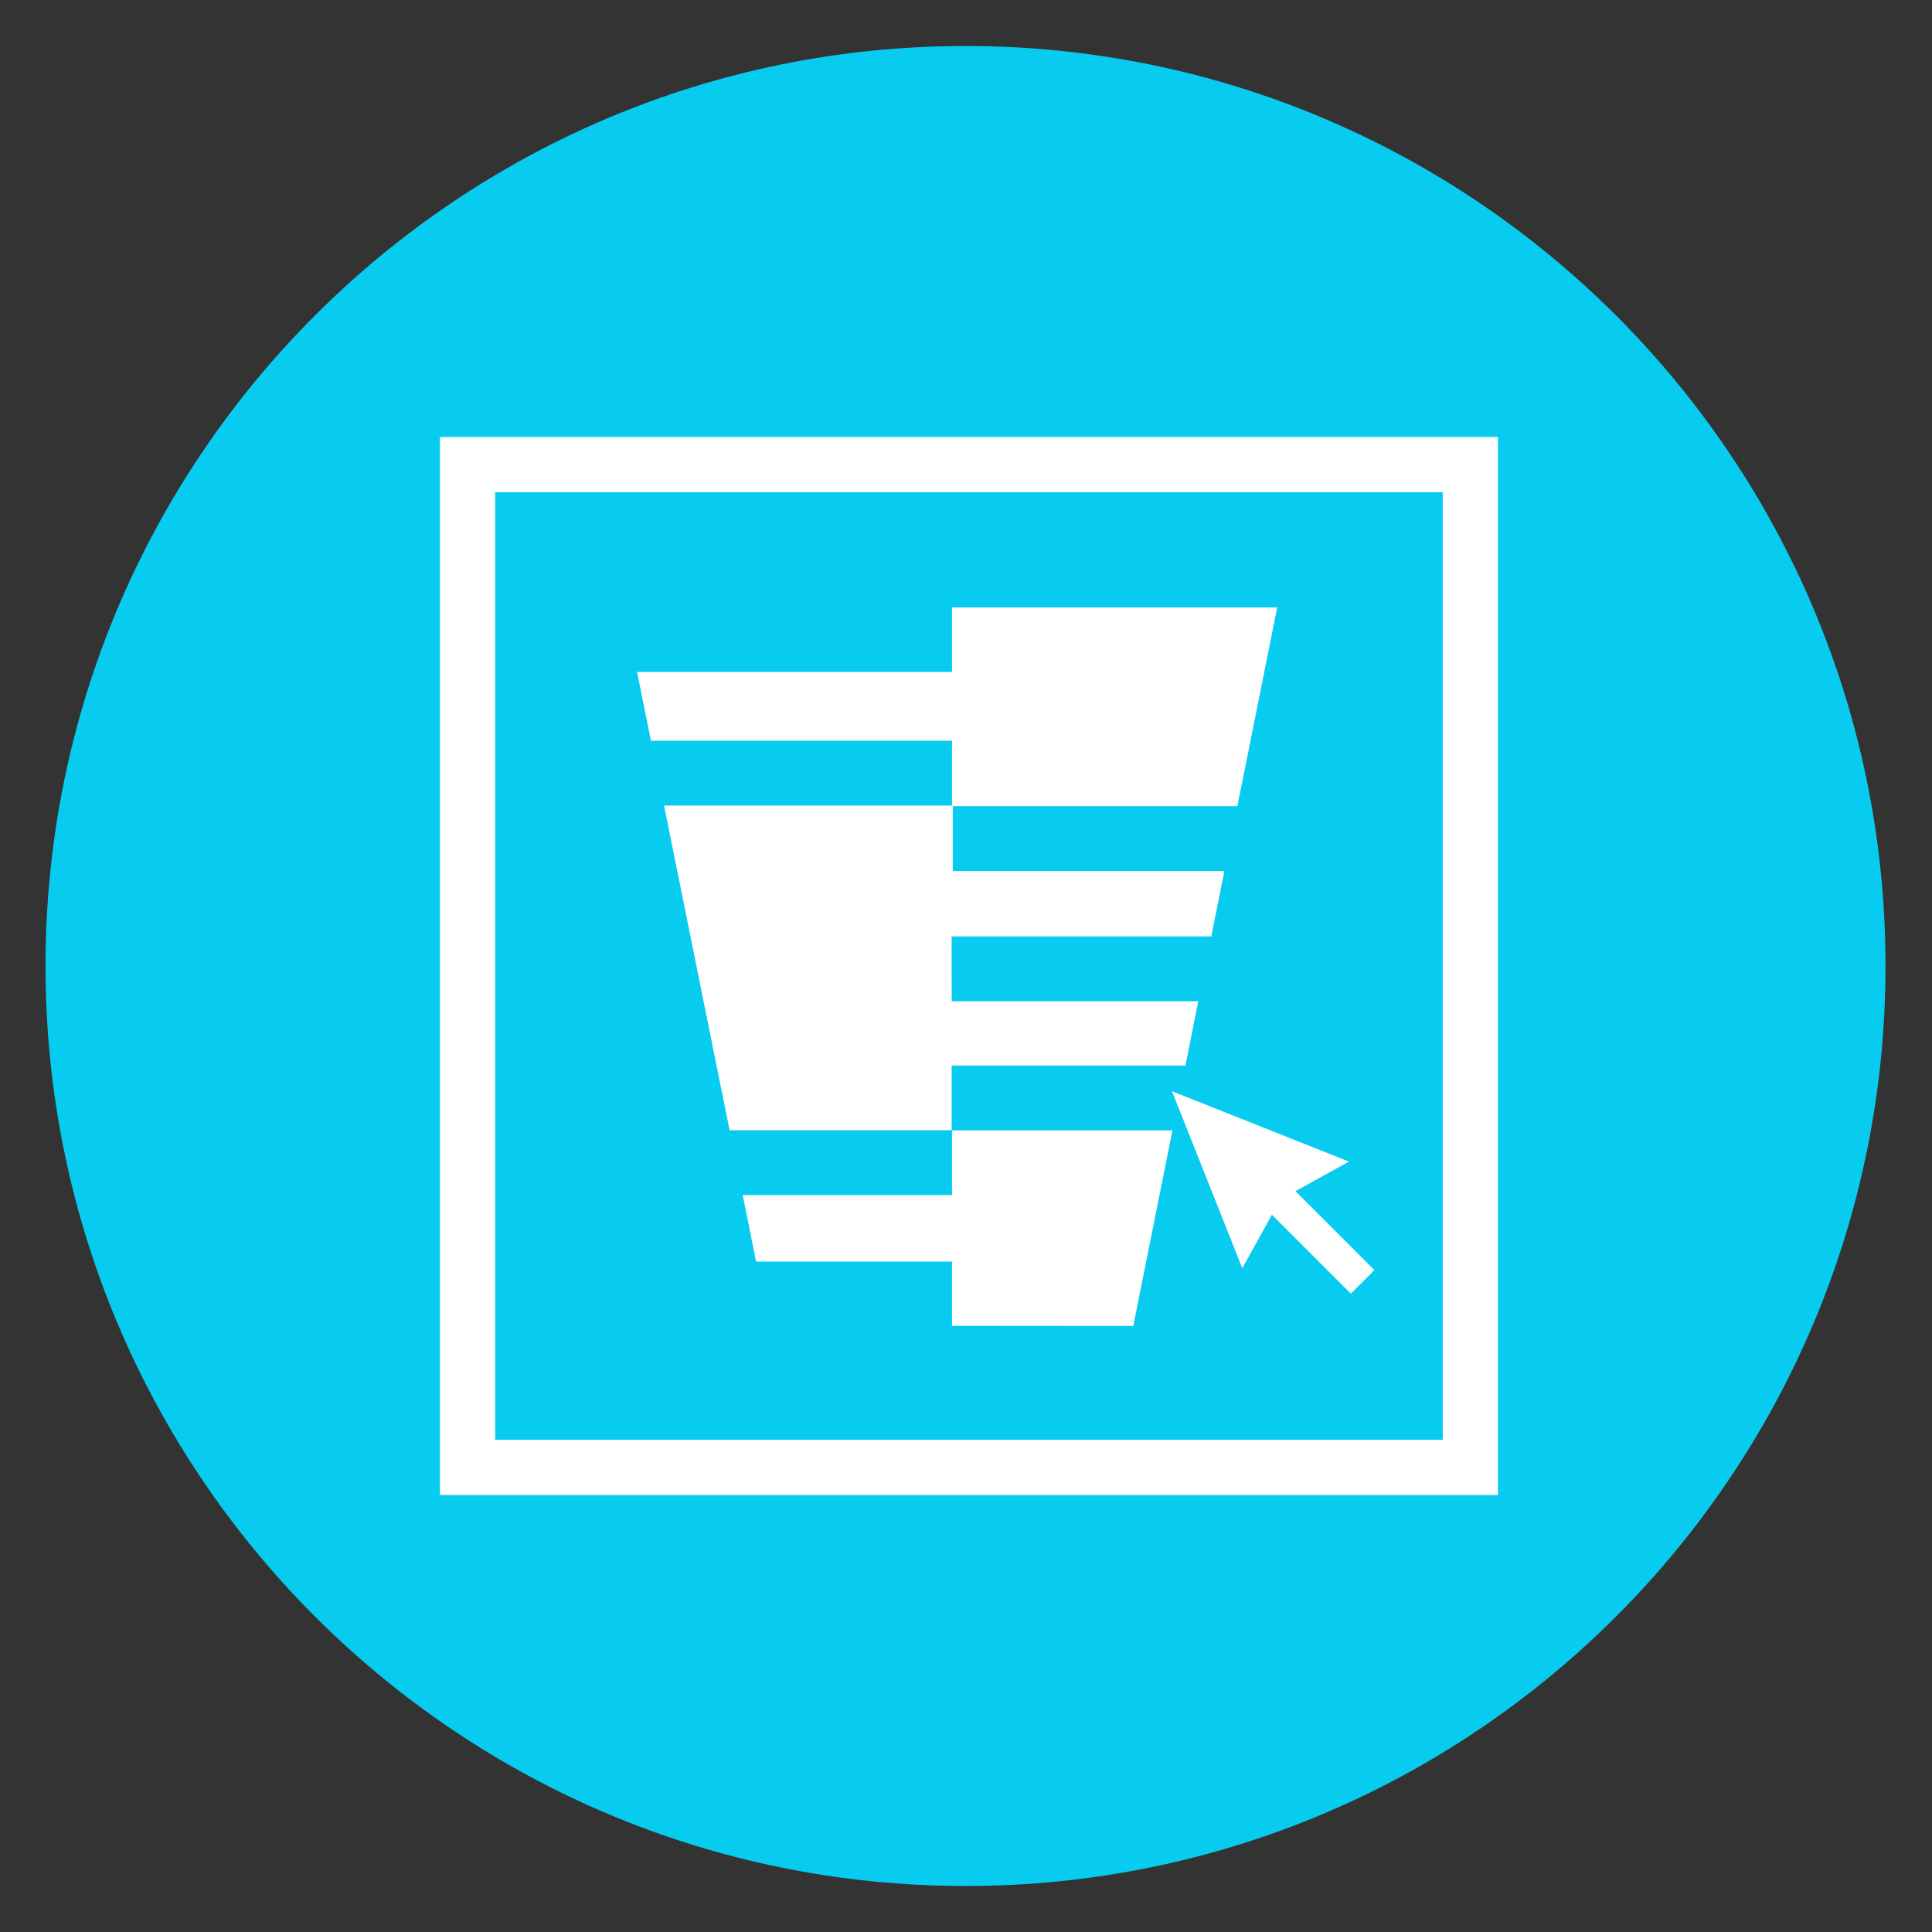
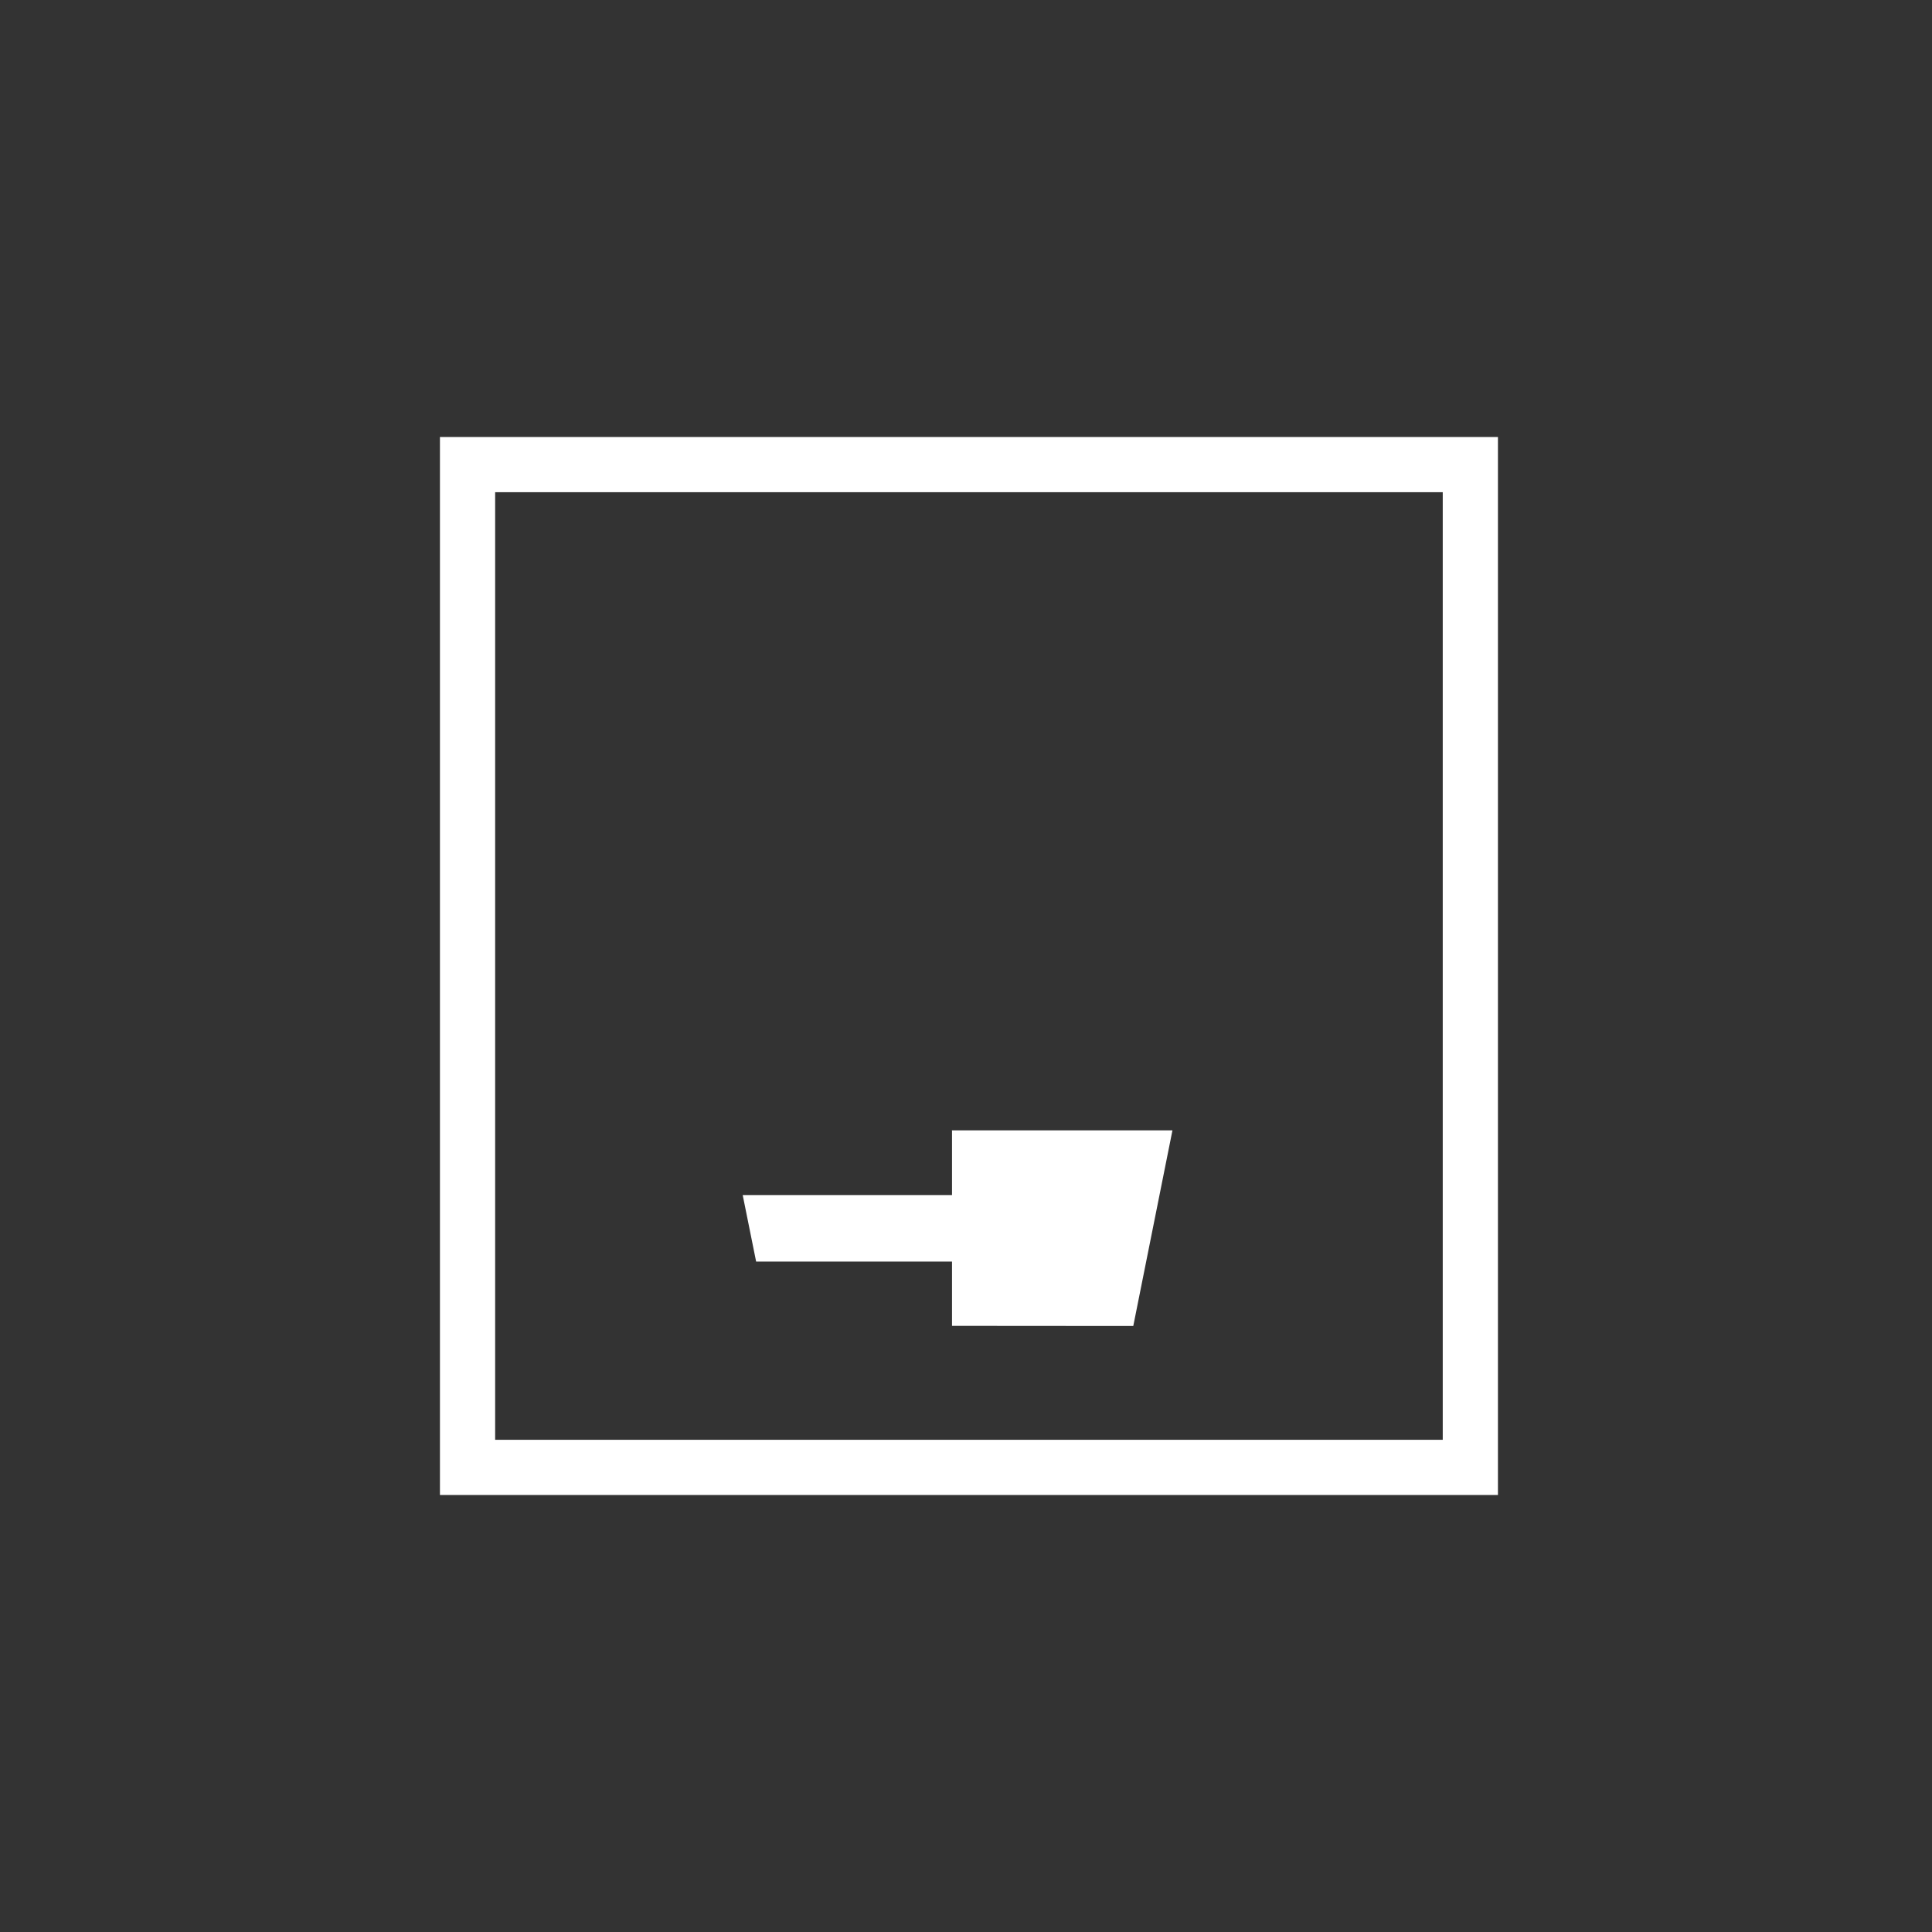
<svg xmlns="http://www.w3.org/2000/svg" xmlns:xlink="http://www.w3.org/1999/xlink" version="1.1" id="Layer_1" x="0px" y="0px" width="210px" height="210px" viewBox="0 0 210 210" enable-background="new 0 0 210 210" xml:space="preserve">
  <rect x="0" y="0" width="210" height="210" fill="#333333" stroke="none" />
  <g>
    <defs>
-       <rect id="SVGID_1_" width="210" height="210" />
-     </defs>
+       </defs>
    <clipPath id="SVGID_2_">
      <use xlink:href="#SVGID_1_" overflow="visible" />
    </clipPath>
    <path clip-path="url(#SVGID_2_)" fill="#07CCEF" d="M4.947,105c0-55.228,44.772-100,100-100c55.229,0,100,44.772,100,100   c0,55.228-44.771,100-100,100C49.719,205,4.947,160.228,4.947,105" />
  </g>
  <g>
    <defs>
-       <rect id="SVGID_3_" width="210" height="210" />
-     </defs>
+       </defs>
    <clipPath id="SVGID_4_">
      <use xlink:href="#SVGID_3_" overflow="visible" />
    </clipPath>
  </g>
  <g>
    <defs>
      <rect id="SVGID_5_" width="210" height="210" />
    </defs>
    <clipPath id="SVGID_6_">
      <use xlink:href="#SVGID_5_" overflow="visible" />
    </clipPath>
  </g>
  <g>
    <defs>
      <rect id="SVGID_7_" width="210" height="210" />
    </defs>
    <clipPath id="SVGID_8_">
      <use xlink:href="#SVGID_7_" overflow="visible" />
    </clipPath>
  </g>
-   <polygon fill="#FFFFFF" points="148.109,139.334 149.39,138.054 140.812,129.476 146.624,126.258 127.387,118.61 135.033,137.849   138.251,132.035 146.829,140.613 " />
  <polygon fill="#FFFFFF" points="103.48,129.896 80.728,129.896 82.188,137.129 103.48,137.129 103.48,144.115 123.182,144.13   127.44,122.864 103.48,122.864 " />
-   <polygon fill="#FFFFFF" points="103.562,94.672 103.562,87.626 134.499,87.626 138.825,66.028 103.48,66.028 103.48,73.04   69.248,73.04 70.757,80.514 103.48,80.514 103.48,87.56 72.179,87.56 79.305,122.851 103.443,122.851 103.443,115.818   128.853,115.818 130.252,108.831 103.445,108.831 103.44,101.784 131.662,101.784 133.087,94.672 " />
  <rect x="103.443" y="122.85" fill="#FFFFFF" width="0.037" height="0.015" />
  <path fill="#FFFFFF" d="M156.82,156.5h-103v-103h103V156.5z M162.82,47.5h-115v115h115V47.5z" />
  <g>
    <defs>
-       <rect id="SVGID_9_" width="210" height="210" />
-     </defs>
+       </defs>
    <clipPath id="SVGID_10_">
      <use xlink:href="#SVGID_9_" overflow="visible" />
    </clipPath>
  </g>
  <g>
    <defs>
      <rect id="SVGID_11_" width="210" height="210" />
    </defs>
    <clipPath id="SVGID_12_">
      <use xlink:href="#SVGID_11_" overflow="visible" />
    </clipPath>
  </g>
  <g>
    <defs>
      <rect id="SVGID_13_" width="210" height="210" />
    </defs>
    <clipPath id="SVGID_14_">
      <use xlink:href="#SVGID_13_" overflow="visible" />
    </clipPath>
  </g>
  <g>
    <defs>
      <rect id="SVGID_15_" width="210" height="210" />
    </defs>
    <clipPath id="SVGID_16_">
      <use xlink:href="#SVGID_15_" overflow="visible" />
    </clipPath>
  </g>
</svg>